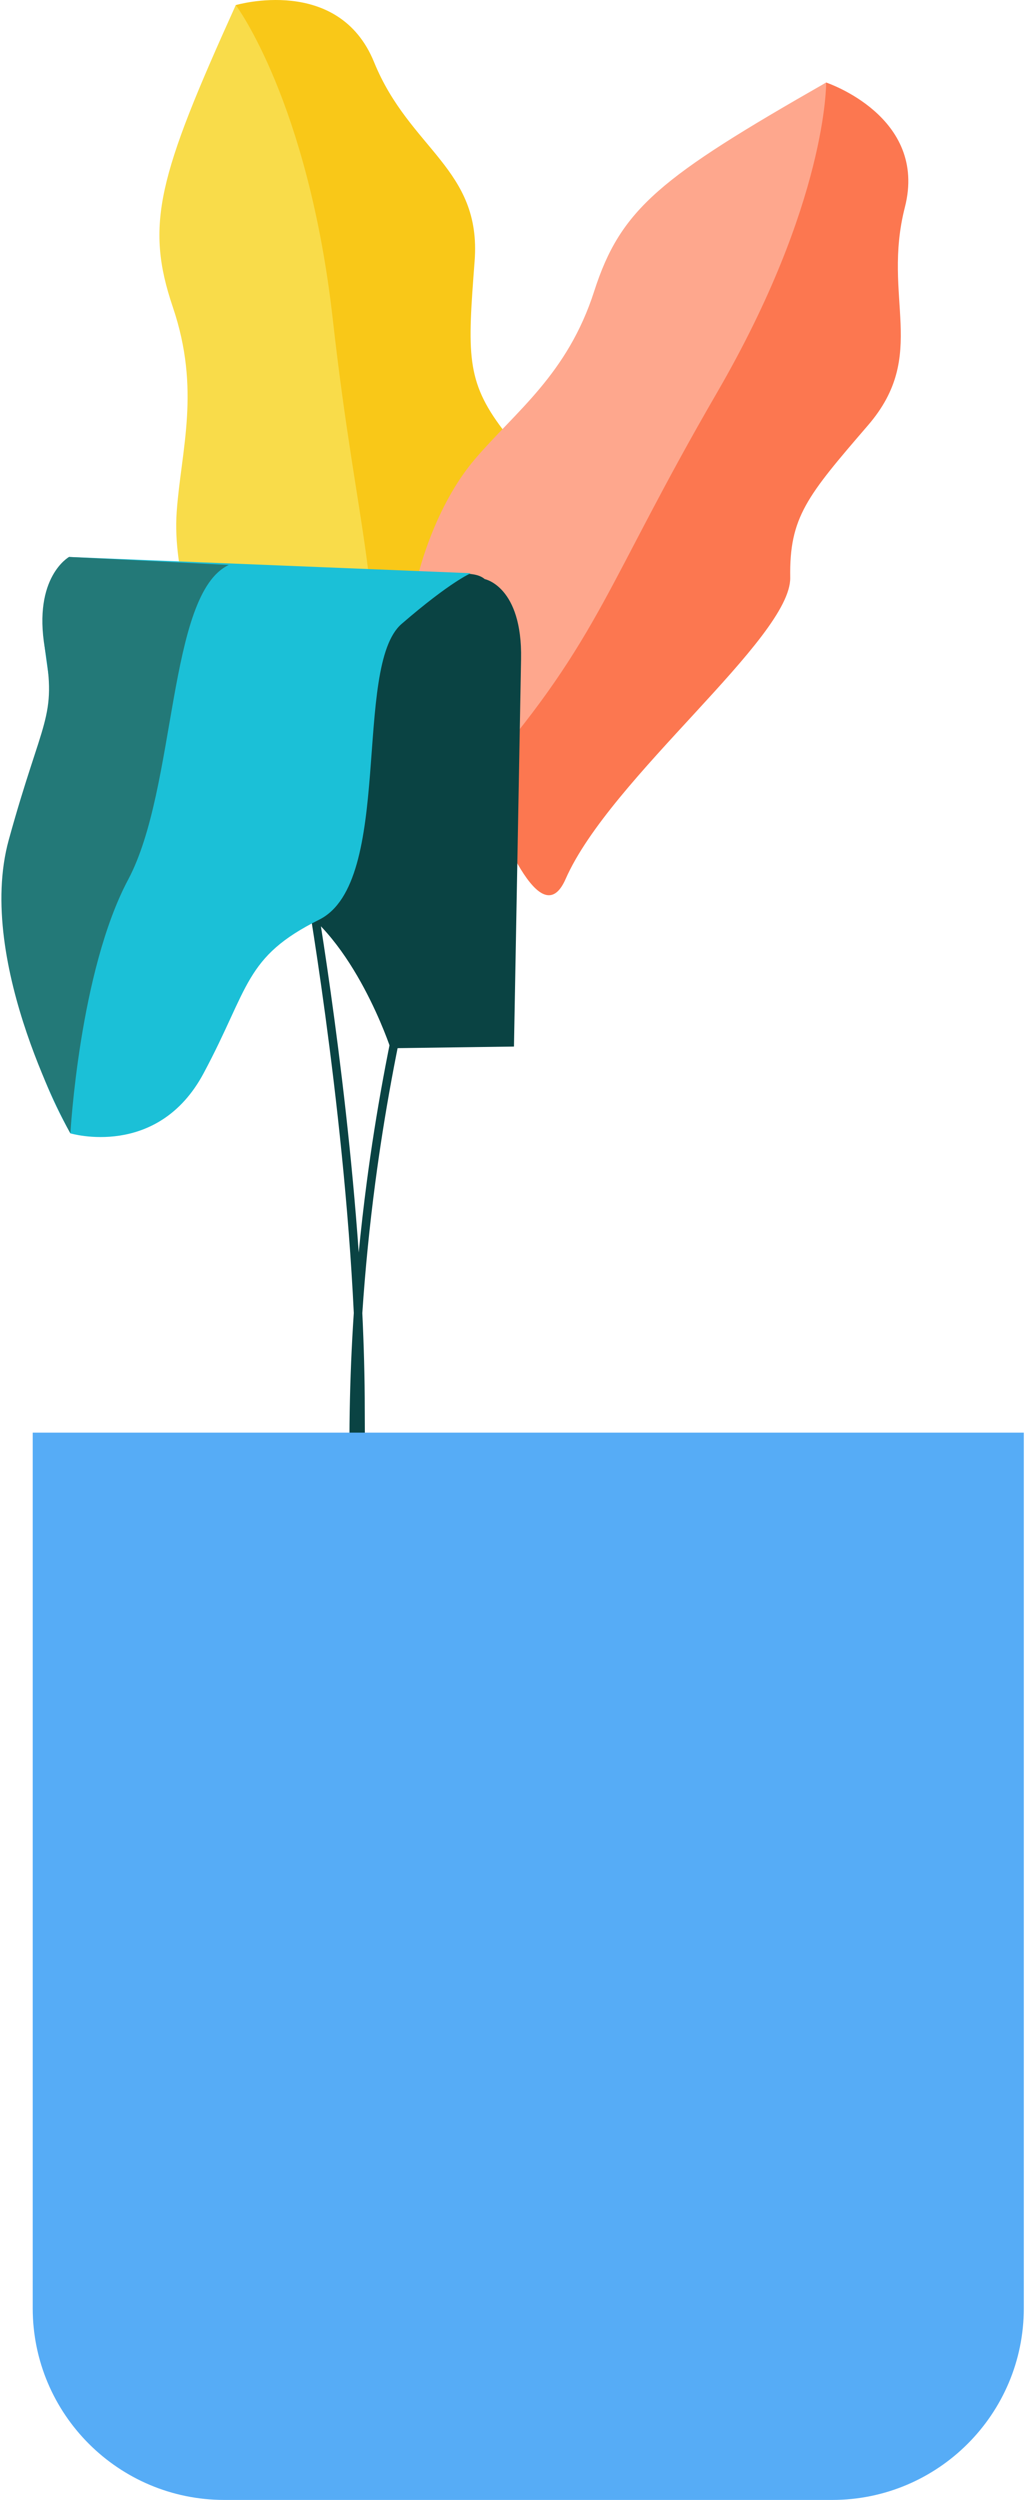
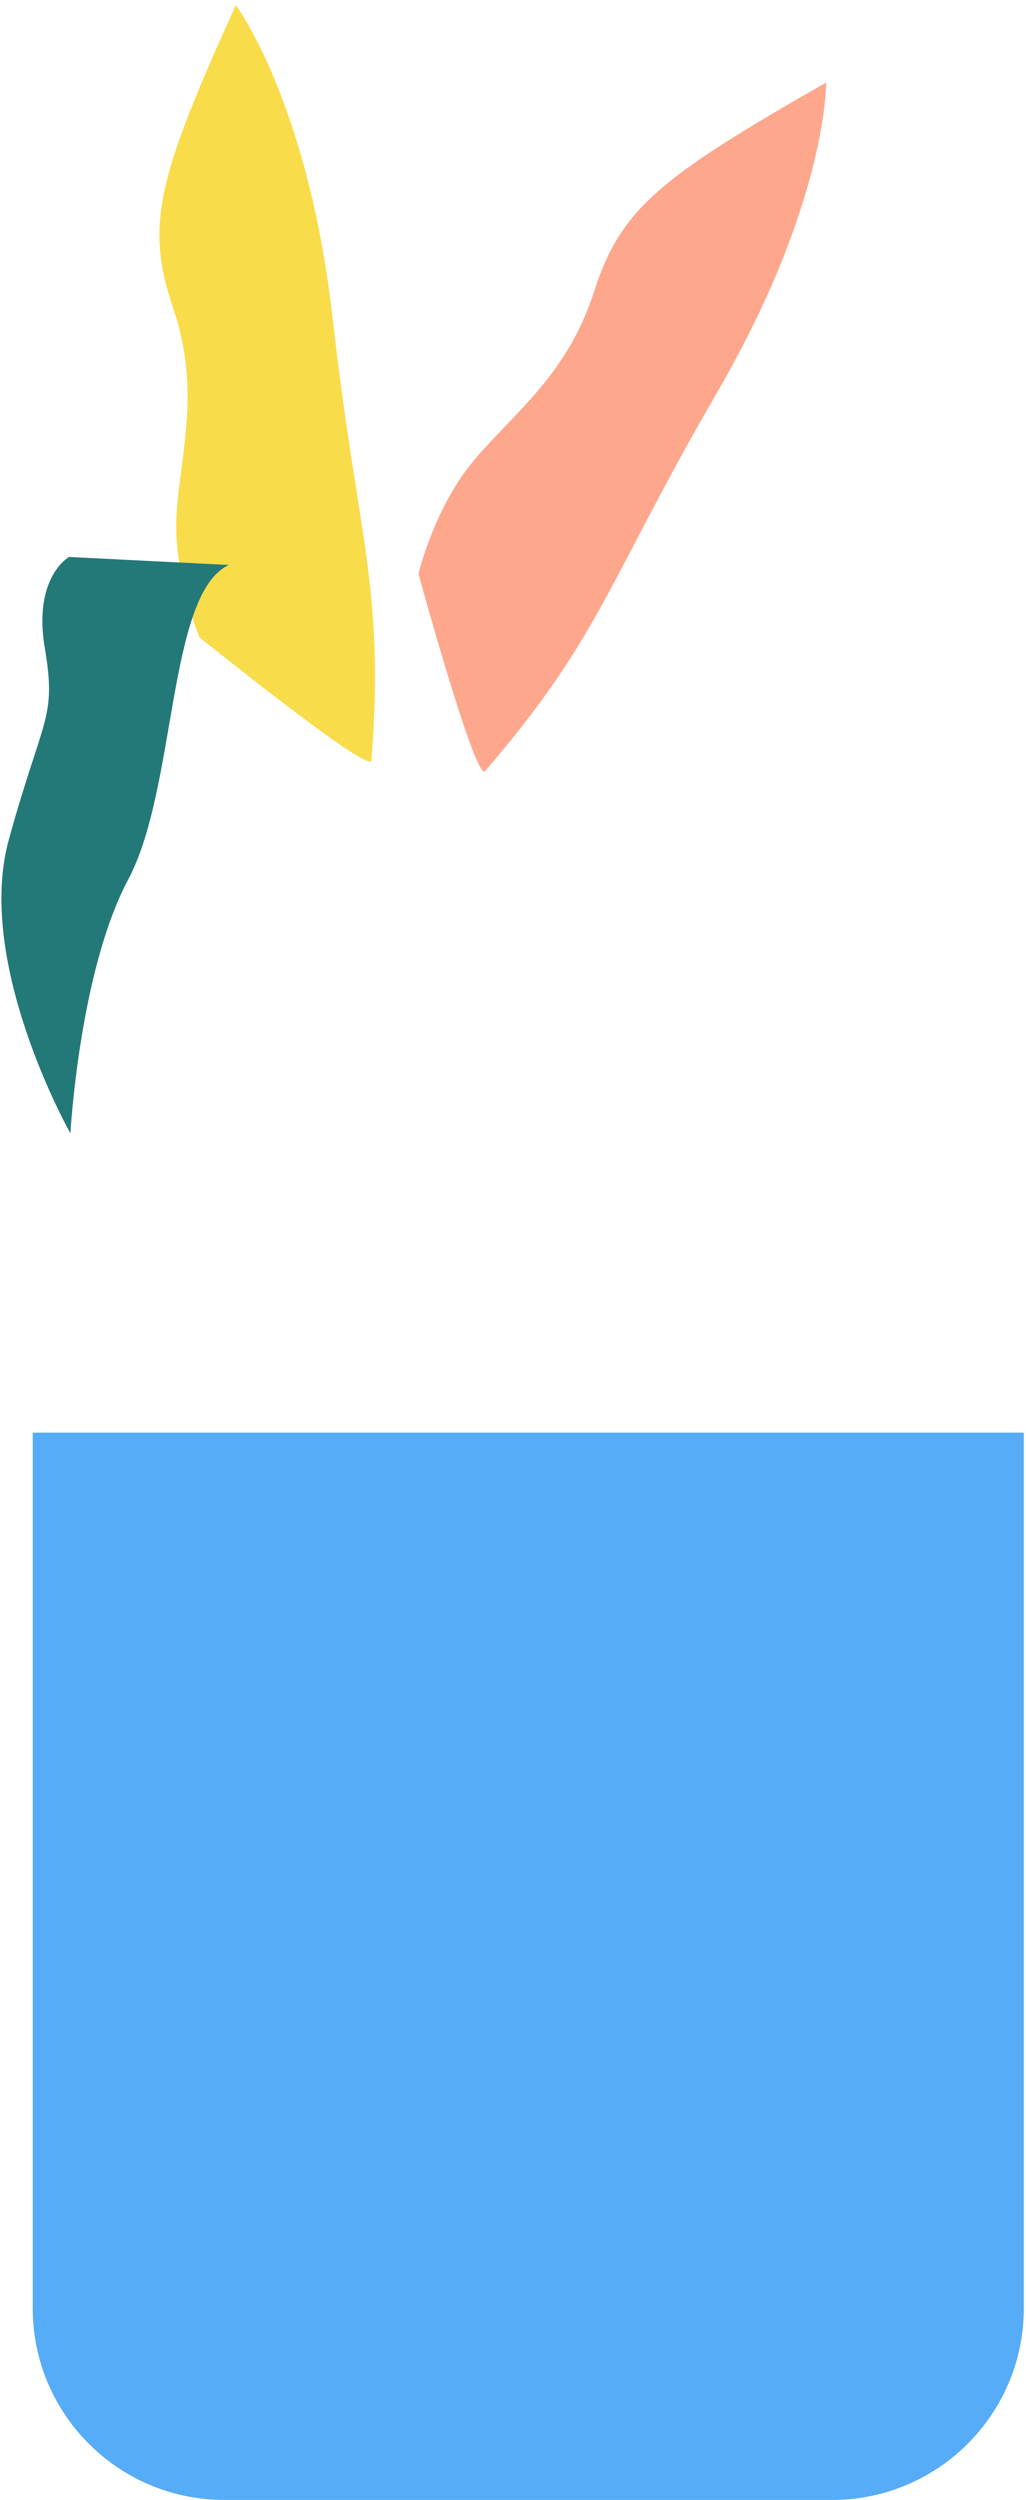
<svg xmlns="http://www.w3.org/2000/svg" viewBox="185.678 0 963.644 2347" overflow="visible" width="963.644px" height="2347px">
  <g id="Tall Vase Plant/Plant 1" stroke="none" stroke-width="1" fill="none" fill-rule="evenodd">
    <g id="Tall-Vase-Plant-2" transform="translate(187, 0)">
-       <path d="M363.575,1694.09 C363.279,1693.045 333.885,1587.567 327.94,1416.257 C325.844,1355.847 326.863,1294.443 330.966,1232.68 C321.36,1031.856 284.865,826.072 284.441,823.705 L292.316,822.295 C292.701,824.446 322.798,994.128 335.599,1175.882 C337.745,1153.685 340.286,1131.467 343.221,1109.254 C360.255,980.318 390.673,851.223 433.628,725.555 L621.577,175.706 L629.148,178.294 L441.199,728.143 C398.413,853.312 368.117,981.889 351.152,1110.302 C345.753,1151.167 341.693,1192.043 338.978,1232.767 C340.428,1263.195 341.262,1293.52 341.262,1323 C341.262,1546.91 371.037,1690.748 371.338,1692.174 L363.575,1694.09 Z" id="Fill-20" fill="#0A4343" />
-       <path d="M186.16,598.464 C186.16,598.464 158.272,521.826 177.409,430.045 C196.546,338.264 136.404,253.108 158.282,181.743 C180.16,110.378 220.119,4.78 220.119,4.78 C220.119,4.78 316.629,-23.694 350.027,58.351 C383.425,140.396 451.034,158.37 444.456,245.051 C437.879,331.731 436.161,357.386 470.848,403.141 C505.536,448.898 446.327,652.474 469.398,753.828 C492.469,855.182 186.16,598.464 186.16,598.464" id="Fill-21" fill="#F9C818" />
      <path d="M220.12,4.78 C220.12,4.78 288.265,95.385 311.304,300.358 C334.343,505.33 360.094,548.993 347.52,714.478 C343.398,725.121 186.161,598.464 186.161,598.464 C186.161,598.464 160.456,538.69 164.644,480.31 C168.833,421.929 187.334,366.134 161.013,288.351 C134.692,210.569 147.359,165.616 220.12,4.78" id="Fill-22" fill="#F9DC4A" />
-       <path d="M391.741,538.723 C391.741,538.723 414.832,460.864 485.353,397.441 C555.874,334.017 557.742,230.956 618.287,185.613 C678.832,140.27 774.609,77.483 774.609,77.483 C774.609,77.483 870.392,109.217 848.563,194.58 C826.733,279.942 871.147,332.866 813.926,399.29 C756.704,465.714 739.956,485.504 740.887,542.227 C741.819,598.95 571.72,730.113 529.914,825.242 C488.107,920.372 391.741,538.723 391.741,538.723" id="Fill-23" fill="#FC7750" />
      <path d="M774.61,77.482 C774.61,77.482 776.011,189.497 672.191,368.475 C568.37,547.453 563.262,597.409 454.004,724.212 C444.274,730.487 391.741,538.722 391.741,538.722 C391.741,538.722 406.526,475.753 444.868,430.878 C483.21,386.003 531.685,351.345 556.739,273.449 C581.794,195.553 619.022,166.36 774.61,77.482" id="Fill-24" fill="#FEA78D" />
-       <path d="M453.934,543.67 C453.934,543.67 489.337,550.47 488.085,618.643 C486.834,686.815 481.406,982.525 481.406,982.525 L365.445,984.1 C365.445,984.1 331.207,879.9 269.516,845.199 C207.824,810.498 358.915,558.885 358.915,558.885 C358.915,558.885 434.304,526.51 453.934,543.67" id="Fill-25" fill="#0A4343" />
-       <path d="M63.514,522.875 C63.514,522.875 33.724,549.824 40.752,608.395 C47.78,666.966 58.08,683.083 32.739,739.333 C7.398,795.584 -10.059,931.675 64.8,1064.019 C64.8,1064.019 146.626,1088.434 189.868,1007.689 C233.111,926.945 228.023,898.518 298.476,863.403 C368.929,828.287 329.64,625.696 375.874,585.741 C422.107,545.787 440.947,538.136 440.947,538.136 L63.514,522.875 Z" id="Fill-26" fill="#1BC0D7" />
      <path d="M63.514,522.875 C63.514,522.875 29.509,541.782 40.752,608.395 C51.995,675.009 38.959,672.13 6.905,788.49 C-25.149,904.85 64.8,1064.019 64.8,1064.019 C64.8,1064.019 73.203,911.833 119.035,825.818 C164.868,739.804 155.706,557.432 213.567,530.404 L63.514,522.875 Z" id="Fill-27" fill="#237978" />
-       <path d="M209.399,2347 L780.267,2347 C879.679,2347 960.267,2266.411 960.267,2167 L960.267,1345 L960.267,1345 L29.399,1345 L29.399,2167 C29.399,2266.411 109.988,2347 209.399,2347 Z" id="Fill-28" fill="#56ACF6" />
+       <path d="M209.399,2347 L780.267,2347 C879.679,2347 960.267,2266.411 960.267,2167 L960.267,1345 L29.399,1345 L29.399,2167 C29.399,2266.411 109.988,2347 209.399,2347 Z" id="Fill-28" fill="#56ACF6" />
    </g>
  </g>
</svg>